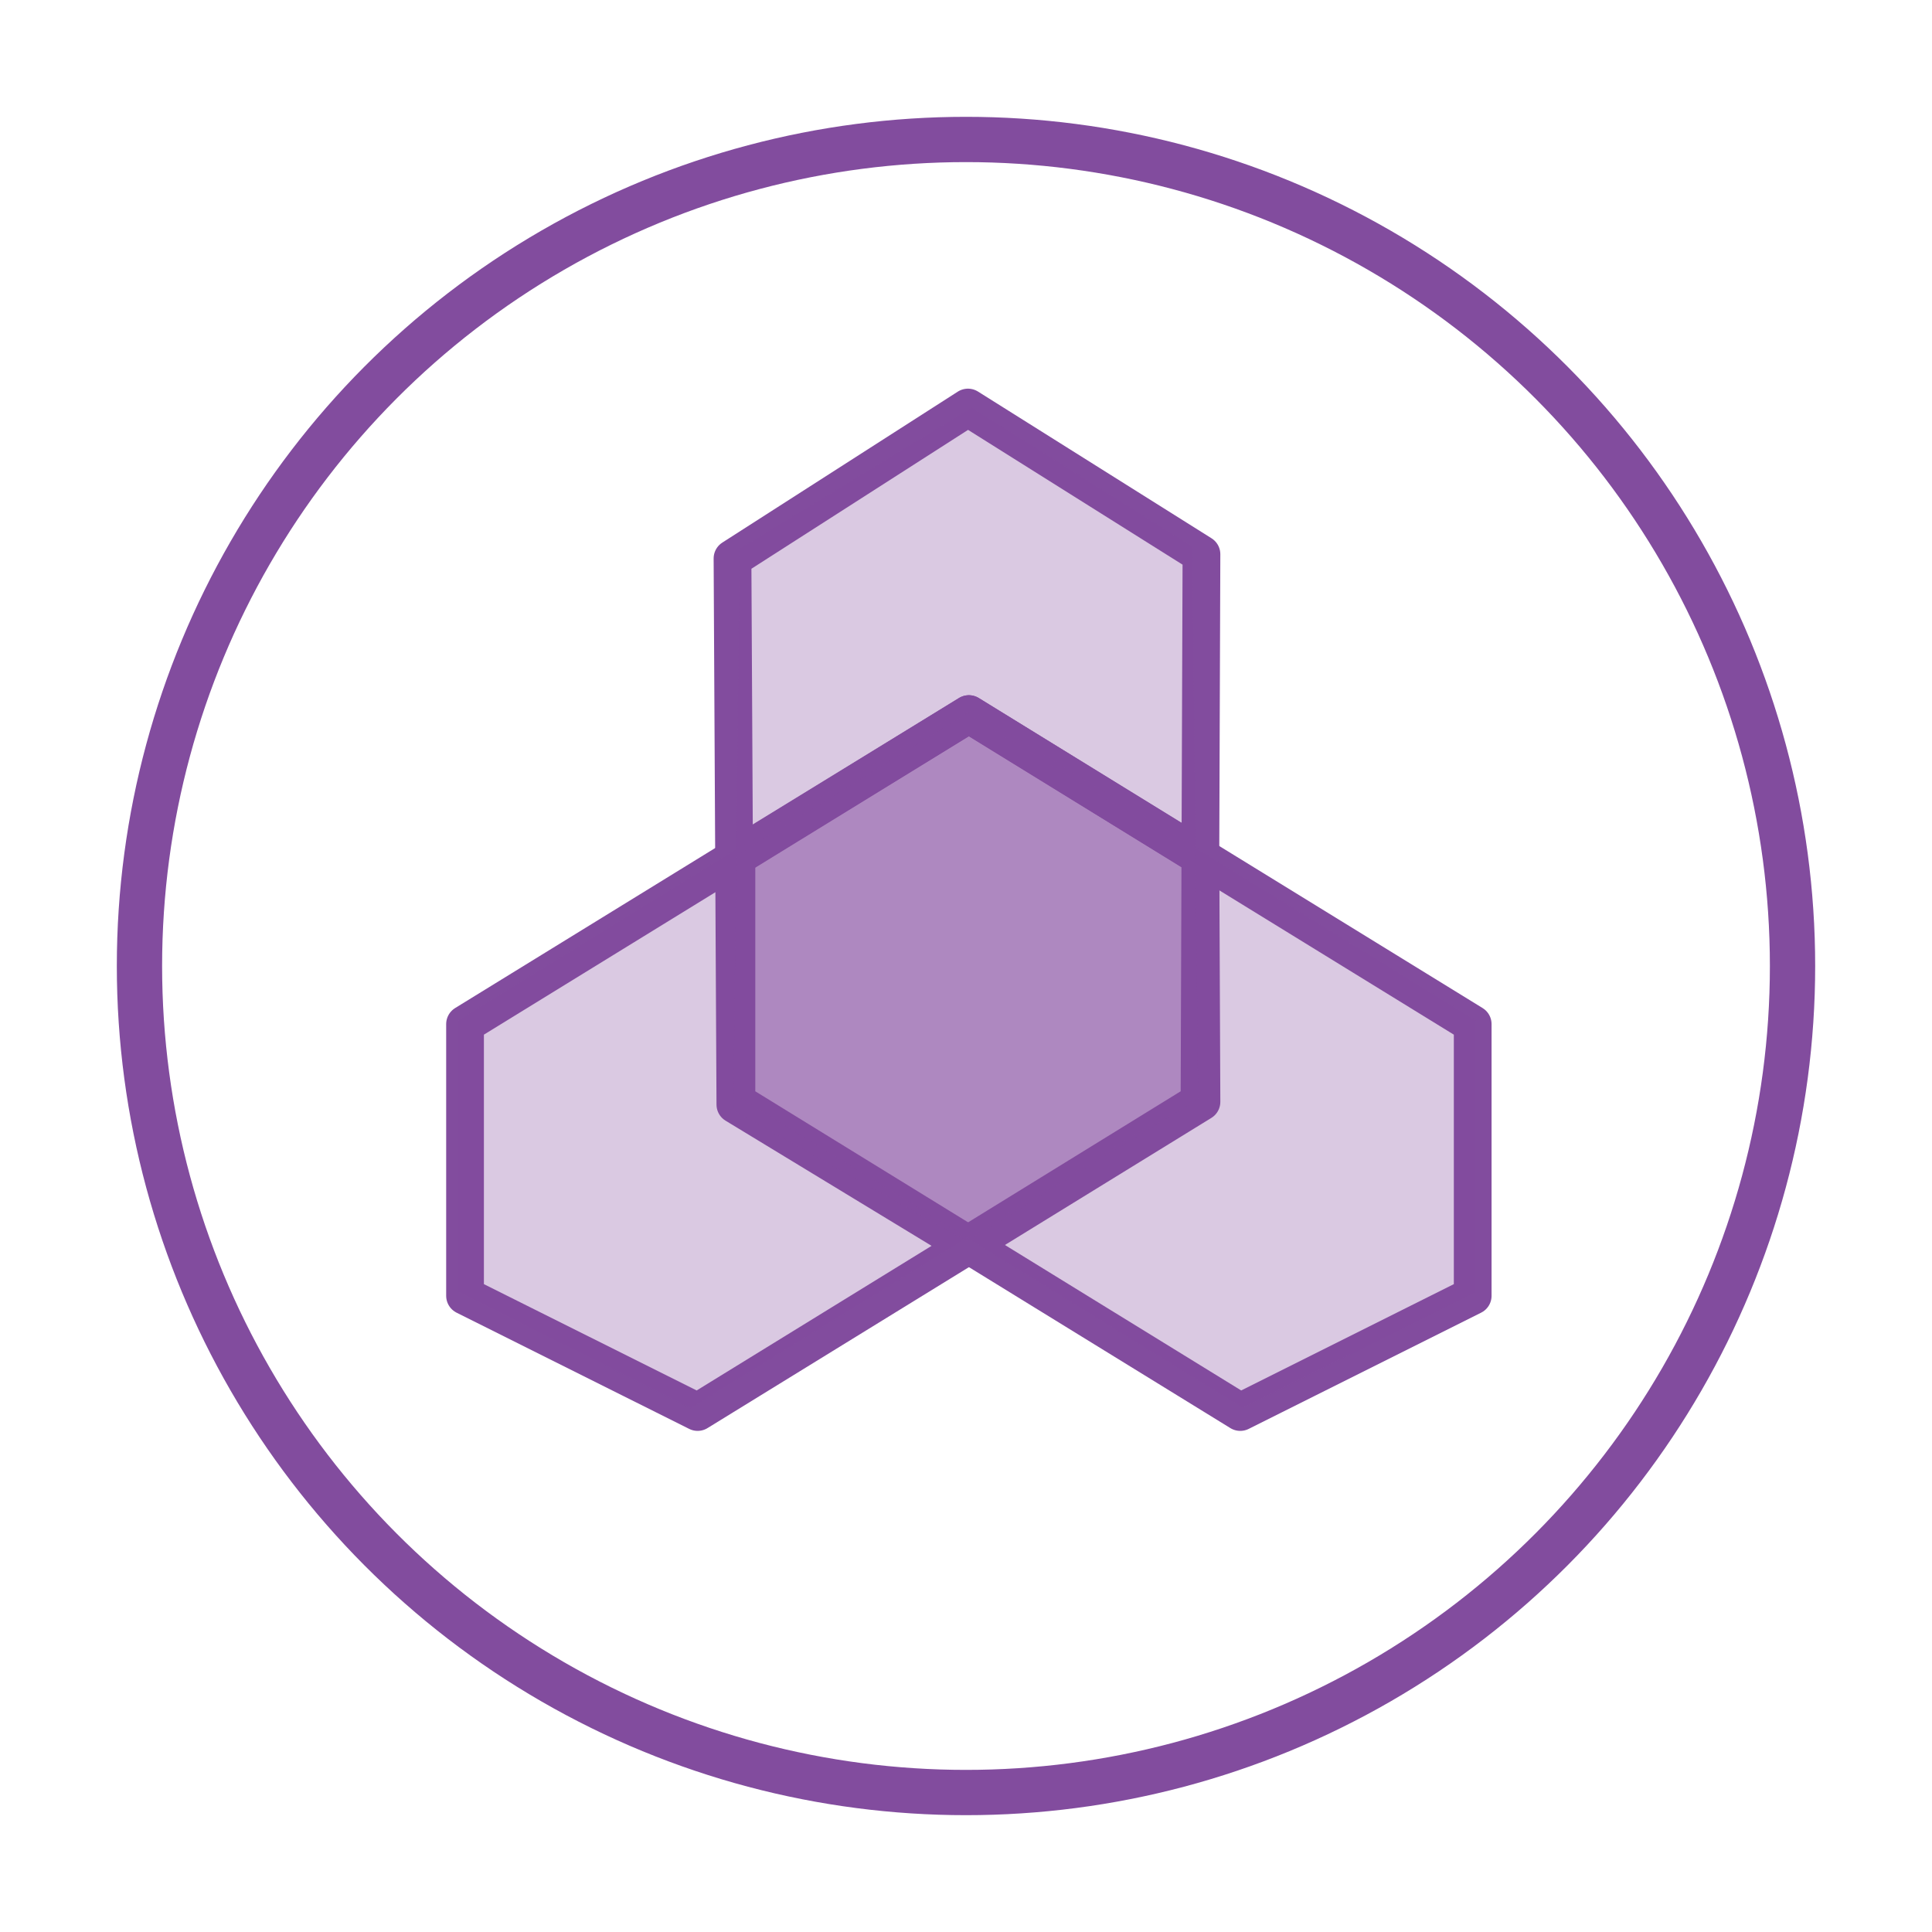
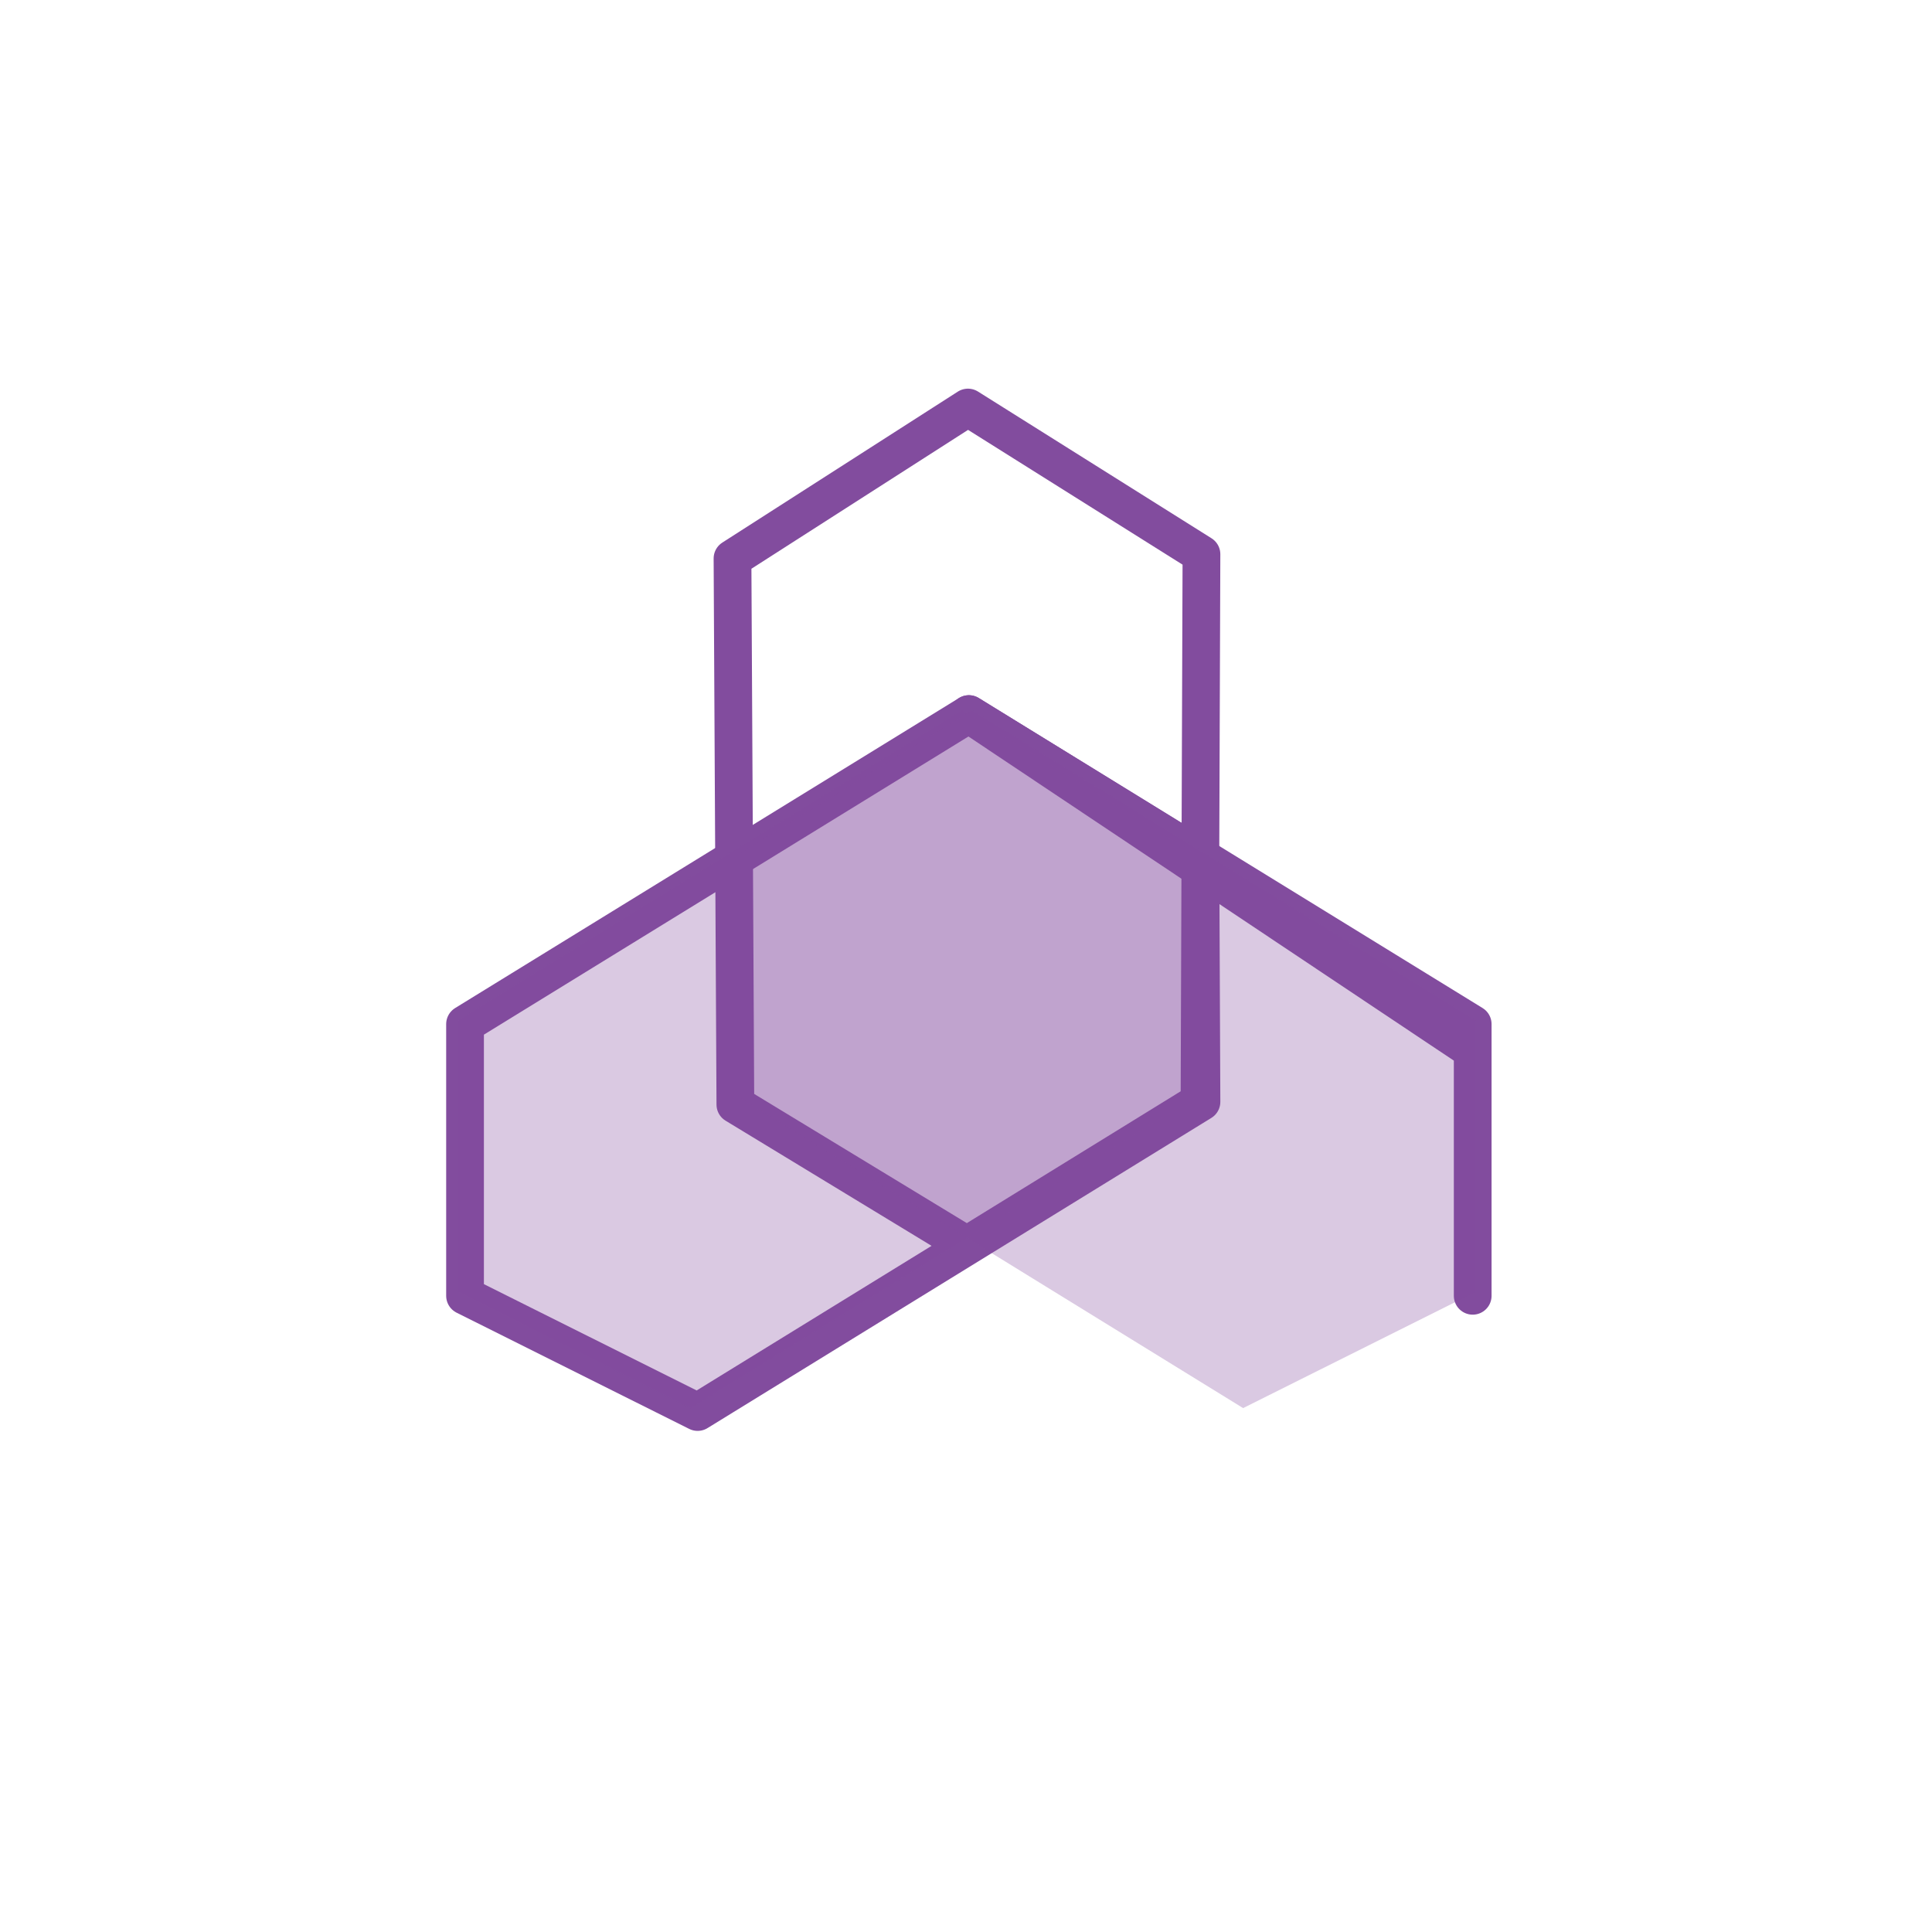
<svg xmlns="http://www.w3.org/2000/svg" viewBox="0 0 128 128">
  <g fill="none" stroke="#824c9e" stroke-linecap="round" stroke-linejoin="round">
    <path d="m64.19 47.31-33.38 20.54v18l15.41 7.7 33.38-20.55-.07-16.24z" stroke-width="2.5" />
-     <path d="m64.19 47.31 33.38 20.54v18l-15.4 7.7-33.38-20.55v-16.25z" stroke-width="2.5" />
+     <path d="m64.19 47.31 33.38 20.54v18v-16.25z" stroke-width="2.5" />
    <path d="m64.13 27 15.47 9.72-.13 36.28-15.41 9.5-15.34-9.32-.19-36.18z" stroke-width="2.5" />
  </g>
  <path d="m63.74 47.05-33.38 20.54v18l15.41 7.7 33.38-20.56v-16.18z" fill="#824c9e" opacity=".3" />
  <path d="m64.38 47.05 33.39 20.54v18l-15.41 7.7-33.36-20.56v-16.18z" fill="#824c9e" opacity=".3" />
-   <path d="m48.59 73.57.41-37.23 15.38-9.34 14.62 9.21.38 36.59-15.32 9.43z" fill="#824c9e" opacity=".3" />
-   <circle cx="64" cy="64" fill="none" r="54.76" stroke="#824c9e" stroke-linecap="round" stroke-linejoin="round" stroke-width="3" />
</svg>